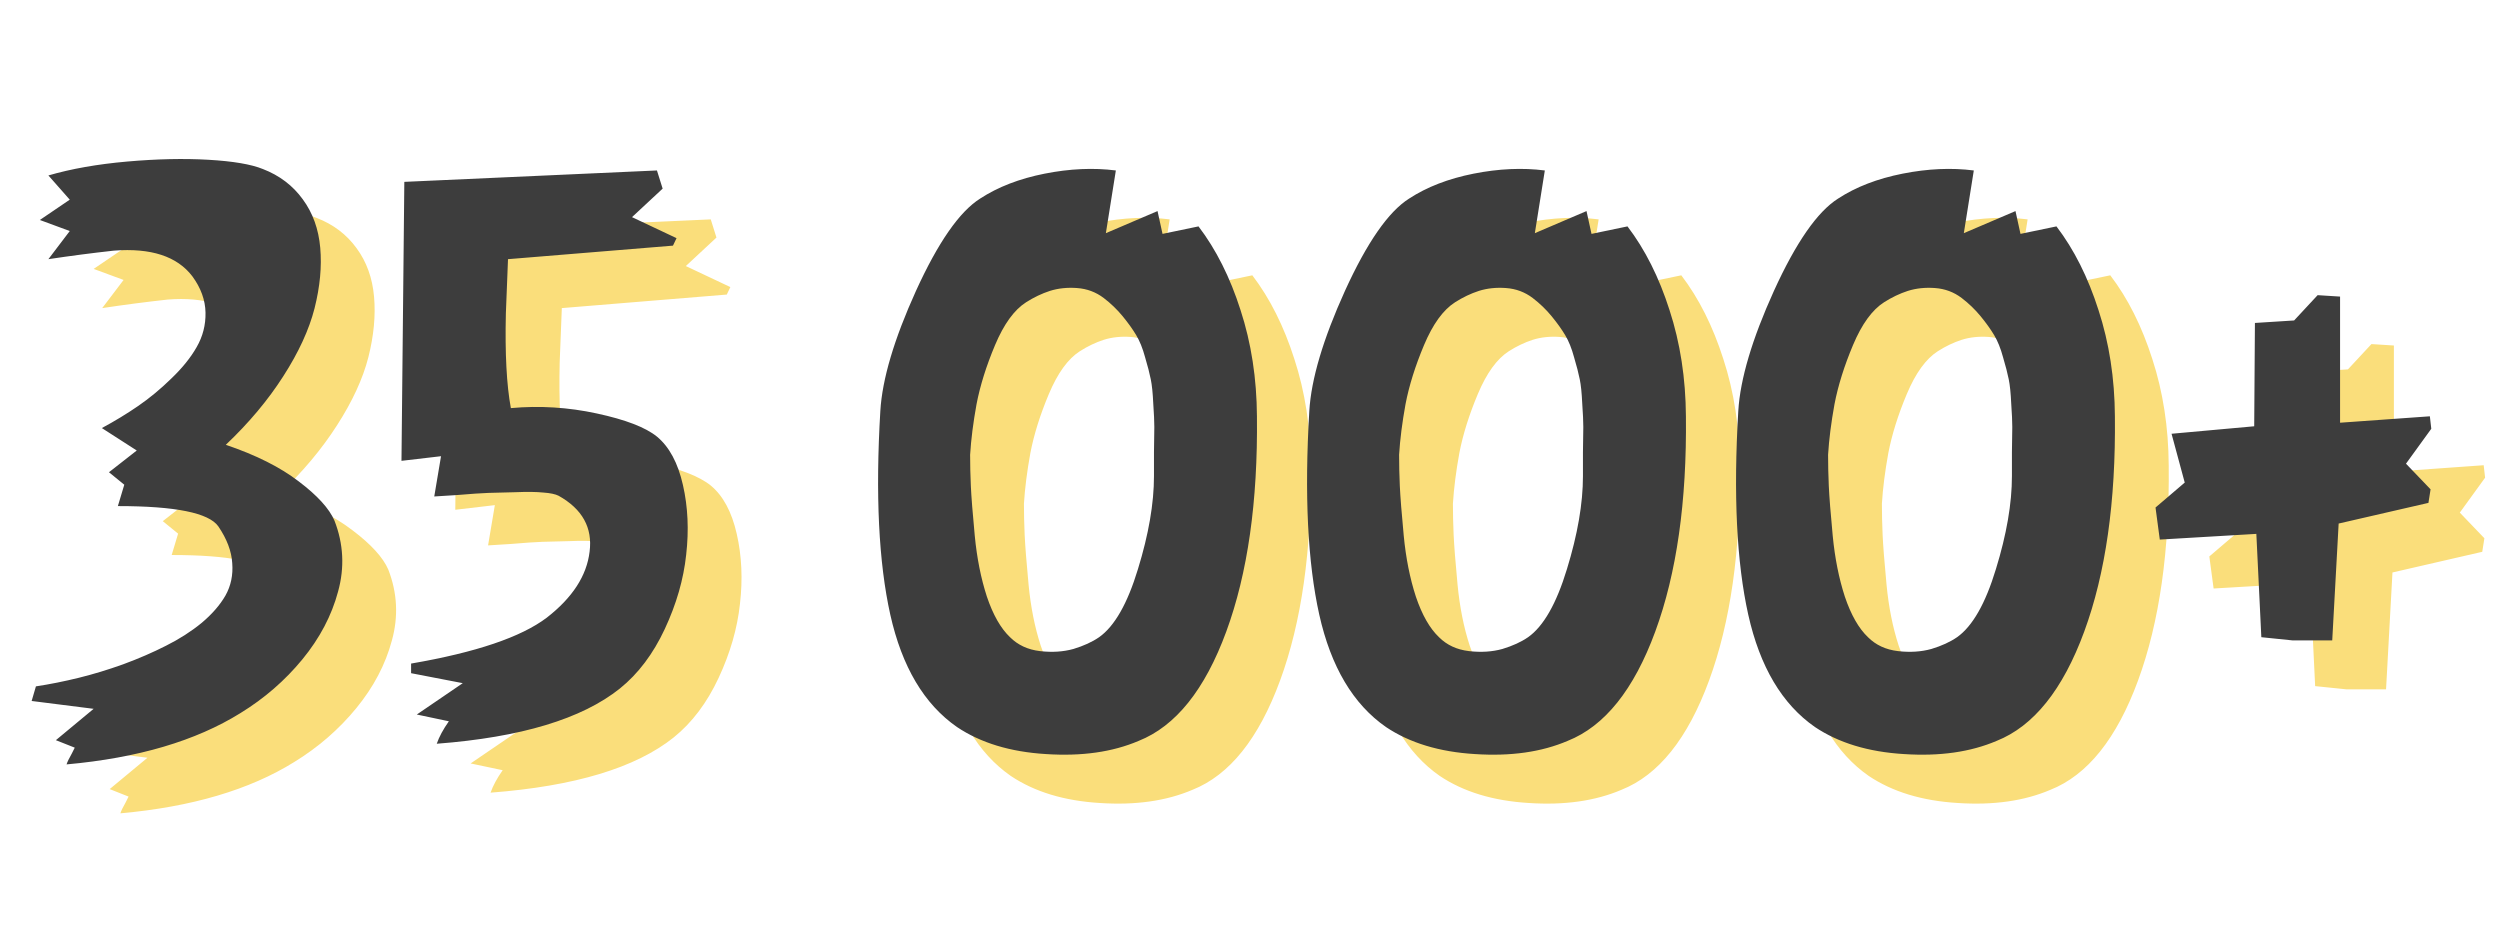
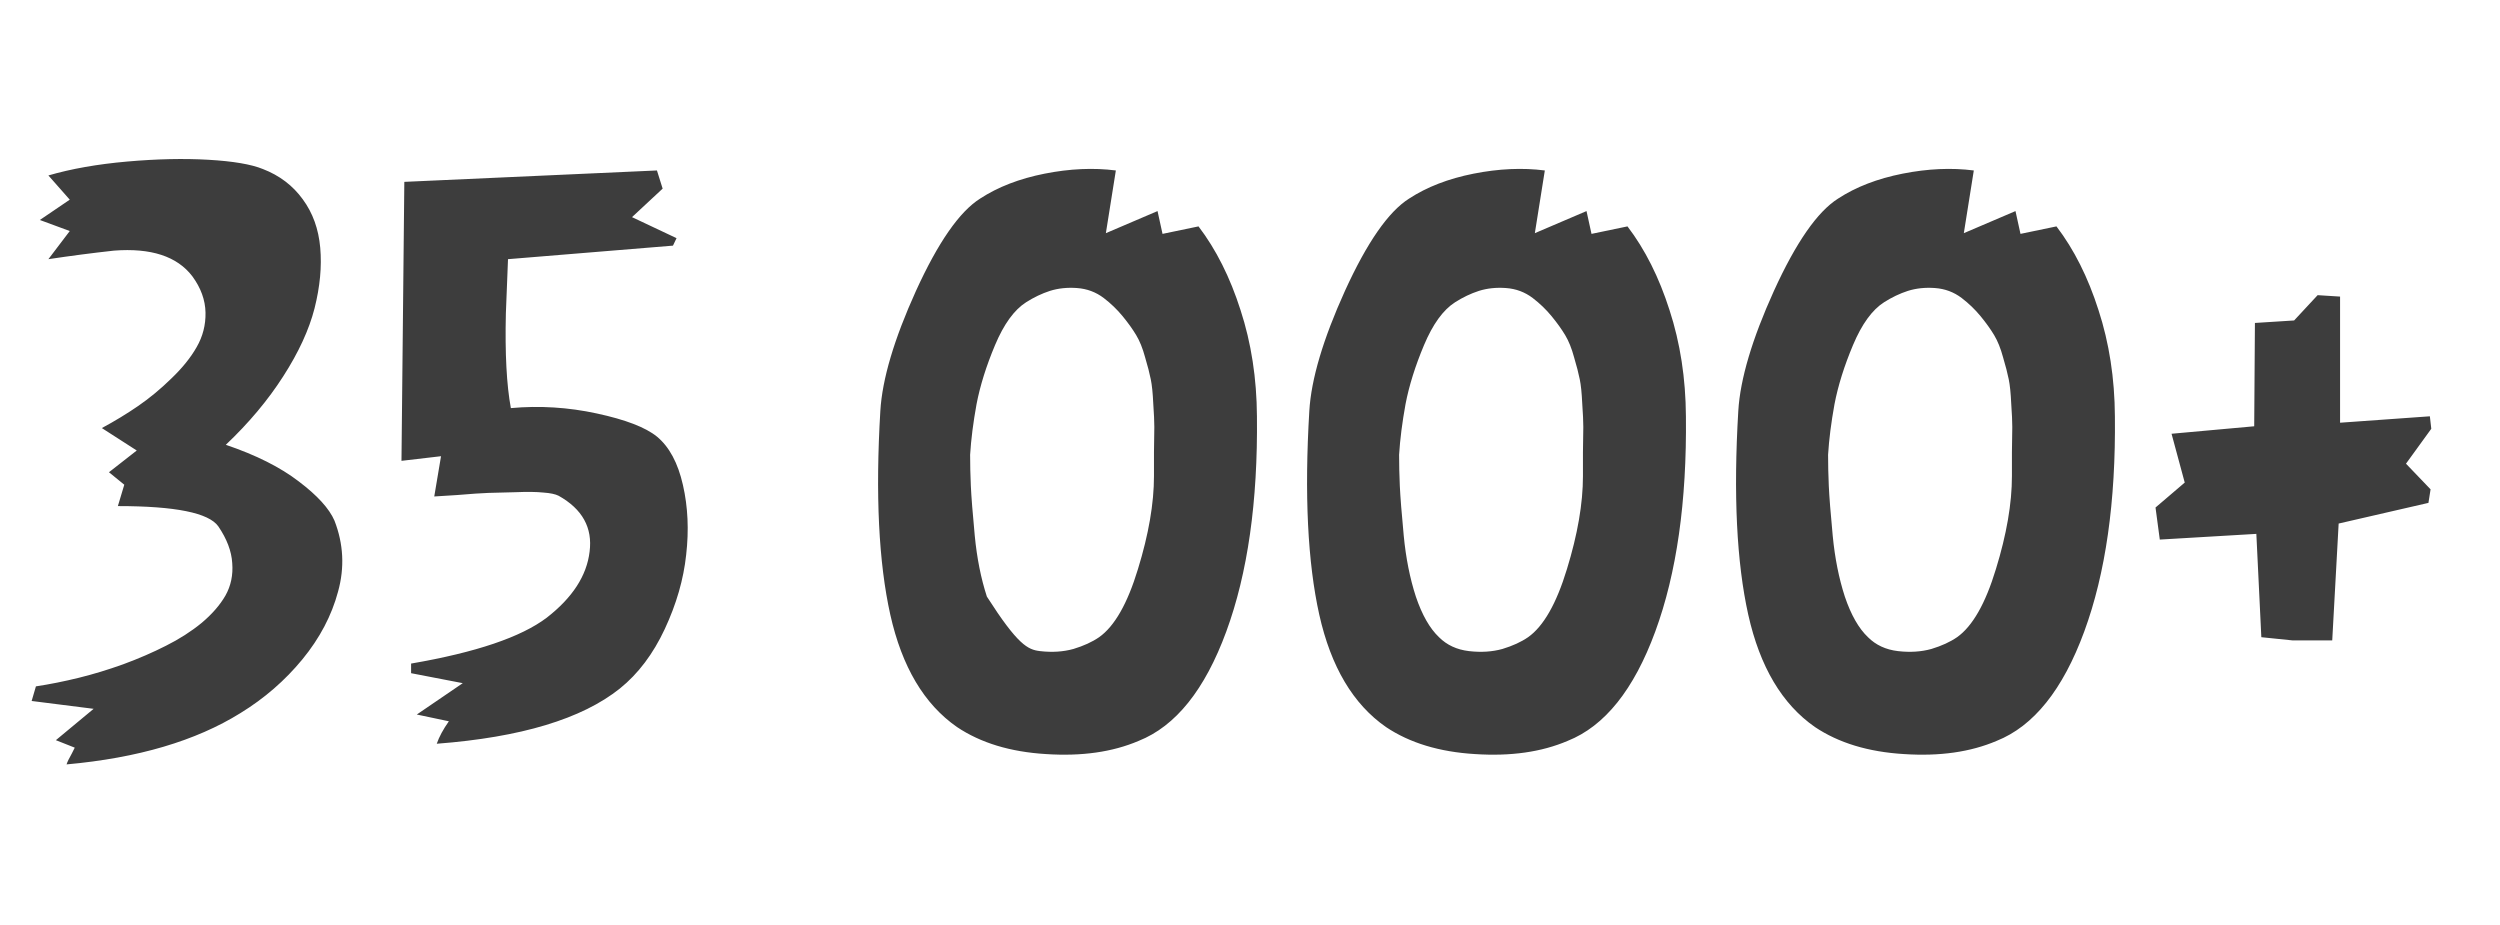
<svg xmlns="http://www.w3.org/2000/svg" width="511" height="189" viewBox="0 0 511 189" fill="none">
-   <path d="M17.468 153.28L18.342 150.294C21.206 149.858 24.119 149.275 27.081 148.547C30.043 147.818 33.077 146.896 36.184 145.779C39.34 144.614 42.253 143.352 44.923 141.992C47.642 140.633 50.07 139.079 52.206 137.331C54.342 135.535 55.969 133.666 57.086 131.724C58.202 129.733 58.663 127.524 58.469 125.096C58.324 122.669 57.377 120.169 55.629 117.595C53.687 114.828 46.841 113.444 35.092 113.444L36.403 109.075L33.271 106.526L38.952 102.083L31.815 97.495C34.437 96.087 36.913 94.582 39.243 92.98C41.574 91.378 43.831 89.509 46.016 87.372C48.249 85.236 49.973 83.1 51.187 80.964C52.449 78.779 53.056 76.424 53.007 73.899C52.959 71.326 52.06 68.85 50.313 66.471C47.205 62.393 41.865 60.645 34.291 61.228C29.873 61.713 25.406 62.296 20.891 62.975L25.26 57.222L19.143 54.965L25.26 50.813L20.891 45.861C25.552 44.502 30.917 43.555 36.985 43.021C43.054 42.487 48.589 42.365 53.59 42.657C58.639 42.948 62.353 43.579 64.732 44.55C68.131 45.861 70.85 47.925 72.889 50.741C74.928 53.508 76.118 56.809 76.457 60.645C76.797 64.481 76.409 68.607 75.292 73.025C74.175 77.395 72.039 82.032 68.883 86.935C65.776 91.79 61.868 96.451 57.158 100.918C63.324 103.006 68.301 105.506 72.088 108.419C75.875 111.284 78.302 113.954 79.371 116.43C81.215 121.188 81.458 126.019 80.099 130.923C78.788 135.826 76.36 140.439 72.816 144.76C69.272 149.081 65.048 152.746 60.144 155.756C51.017 161.437 39.17 164.933 24.605 166.244C24.751 165.758 25.115 165.005 25.697 163.986L26.28 162.821L22.42 161.291L30.14 154.883L17.468 153.28ZM93.062 104.195L93.644 47.172L145.279 44.842L146.444 48.556L140.181 54.382L149.284 58.679L148.556 60.208L114.837 62.975L114.4 74.045C114.206 82.25 114.546 88.707 115.42 93.417C121.294 92.883 127.145 93.247 132.971 94.509C138.846 95.772 142.948 97.35 145.279 99.243C147.803 101.331 149.575 104.632 150.595 109.147C151.614 113.614 151.833 118.372 151.25 123.421C150.716 128.422 149.26 133.472 146.881 138.569C144.502 143.667 141.443 147.721 137.705 150.731C129.936 156.946 117.459 160.709 100.272 162.02C100.757 160.612 101.583 159.082 102.748 157.431L96.193 156.048L105.588 149.639L95.028 147.6V145.634C108.283 143.352 117.532 140.22 122.775 136.239C128.019 132.161 130.932 127.67 131.514 122.766C132.145 117.862 130.034 114.051 125.178 111.332C124.499 110.992 123.455 110.774 122.047 110.677C120.639 110.531 118.77 110.507 116.439 110.604C114.109 110.653 112.24 110.701 110.832 110.75C109.424 110.798 107.287 110.944 104.423 111.187C101.607 111.381 100.053 111.478 99.762 111.478L101.146 103.249L93.062 104.195ZM190.941 93.999C191.329 87.494 193.757 79.313 198.223 69.457C202.739 59.553 207.108 53.265 211.332 50.595C214.974 48.216 219.367 46.517 224.514 45.497C229.66 44.477 234.515 44.259 239.079 44.842L237.04 57.659L247.6 53.144L248.619 57.805L255.975 56.275C259.568 60.985 262.432 66.69 264.568 73.39C266.753 80.09 267.87 87.324 267.919 95.092C268.113 112.522 266.025 127.184 261.655 139.079C257.286 150.974 251.314 158.427 243.74 161.437C238.399 163.719 232.088 164.617 224.805 164.132C217.523 163.695 211.454 161.85 206.599 158.597C199.898 153.936 195.359 146.289 192.98 135.656C190.601 124.975 189.921 111.09 190.941 93.999ZM209.293 102.957C209.293 104.996 209.342 107.108 209.439 109.293C209.536 111.478 209.803 114.876 210.24 119.489C210.677 124.053 211.502 128.204 212.716 131.942C213.978 135.681 215.556 138.448 217.45 140.244C219.052 141.847 221.091 142.793 223.567 143.085C226.043 143.376 228.325 143.23 230.413 142.648C232.501 142.017 234.248 141.215 235.656 140.244C238.812 138.011 241.458 133.374 243.594 126.335C245.779 119.246 246.872 112.91 246.872 107.327C246.872 106.404 246.872 104.778 246.872 102.447C246.92 100.068 246.944 98.345 246.944 97.277C246.944 96.16 246.872 94.558 246.726 92.47C246.629 90.334 246.459 88.683 246.216 87.518C245.973 86.304 245.585 84.799 245.051 83.003C244.565 81.206 243.959 79.701 243.23 78.487C242.502 77.274 241.58 75.987 240.463 74.628C239.346 73.268 238.06 72.03 236.603 70.913C235.001 69.7 233.18 69.02 231.141 68.874C229.151 68.729 227.306 68.923 225.606 69.457C223.956 69.991 222.329 70.768 220.727 71.787C218.299 73.341 216.187 76.254 214.391 80.527C212.595 84.799 211.332 88.829 210.604 92.616C209.924 96.354 209.487 99.801 209.293 102.957ZM278.624 93.999C279.012 87.494 281.44 79.313 285.907 69.457C290.422 59.553 294.792 53.265 299.015 50.595C302.657 48.216 307.051 46.517 312.197 45.497C317.344 44.477 322.199 44.259 326.762 44.842L324.723 57.659L335.283 53.144L336.303 57.805L343.658 56.275C347.251 60.985 350.115 66.69 352.252 73.39C354.437 80.09 355.553 87.324 355.602 95.092C355.796 112.522 353.708 127.184 349.339 139.079C344.969 150.974 338.997 158.427 331.423 161.437C326.083 163.719 319.771 164.617 312.488 164.132C305.206 163.695 299.137 161.85 294.282 158.597C287.582 153.936 283.042 146.289 280.663 135.656C278.284 124.975 277.604 111.09 278.624 93.999ZM296.976 102.957C296.976 104.996 297.025 107.108 297.122 109.293C297.219 111.478 297.486 114.876 297.923 119.489C298.36 124.053 299.185 128.204 300.399 131.942C301.662 135.681 303.239 138.448 305.133 140.244C306.735 141.847 308.774 142.793 311.25 143.085C313.726 143.376 316.008 143.23 318.096 142.648C320.184 142.017 321.932 141.215 323.34 140.244C326.495 138.011 329.141 133.374 331.278 126.335C333.462 119.246 334.555 112.91 334.555 107.327C334.555 106.404 334.555 104.778 334.555 102.447C334.603 100.068 334.628 98.345 334.628 97.277C334.628 96.16 334.555 94.558 334.409 92.47C334.312 90.334 334.142 88.683 333.899 87.518C333.657 86.304 333.268 84.799 332.734 83.003C332.249 81.206 331.642 79.701 330.914 78.487C330.185 77.274 329.263 75.987 328.146 74.628C327.029 73.268 325.743 72.03 324.286 70.913C322.684 69.7 320.863 69.02 318.824 68.874C316.834 68.729 314.989 68.923 313.289 69.457C311.639 69.991 310.012 70.768 308.41 71.787C305.983 73.341 303.871 76.254 302.074 80.527C300.278 84.799 299.015 88.829 298.287 92.616C297.608 96.354 297.171 99.801 296.976 102.957ZM366.307 93.999C366.696 87.494 369.123 79.313 373.59 69.457C378.105 59.553 382.475 53.265 386.699 50.595C390.34 48.216 394.734 46.517 399.88 45.497C405.027 44.477 409.882 44.259 414.446 44.842L412.406 57.659L422.966 53.144L423.986 57.805L431.341 56.275C434.934 60.985 437.799 66.69 439.935 73.39C442.12 80.09 443.236 87.324 443.285 95.092C443.479 112.522 441.391 127.184 437.022 139.079C432.652 150.974 426.68 158.427 419.107 161.437C413.766 163.719 407.454 164.617 400.172 164.132C392.889 163.695 386.82 161.85 381.965 158.597C375.265 153.936 370.725 146.289 368.346 135.656C365.967 124.975 365.288 111.09 366.307 93.999ZM384.66 102.957C384.66 104.996 384.708 107.108 384.805 109.293C384.902 111.478 385.169 114.876 385.606 119.489C386.043 124.053 386.869 128.204 388.082 131.942C389.345 135.681 390.923 138.448 392.816 140.244C394.418 141.847 396.457 142.793 398.934 143.085C401.41 143.376 403.692 143.23 405.779 142.648C407.867 142.017 409.615 141.215 411.023 140.244C414.179 138.011 416.825 133.374 418.961 126.335C421.146 119.246 422.238 112.91 422.238 107.327C422.238 106.404 422.238 104.778 422.238 102.447C422.287 100.068 422.311 98.345 422.311 97.277C422.311 96.16 422.238 94.558 422.092 92.47C421.995 90.334 421.825 88.683 421.583 87.518C421.34 86.304 420.951 84.799 420.417 83.003C419.932 81.206 419.325 79.701 418.597 78.487C417.868 77.274 416.946 75.987 415.829 74.628C414.713 73.268 413.426 72.03 411.97 70.913C410.367 69.7 408.547 69.02 406.508 68.874C404.517 68.729 402.672 68.923 400.973 69.457C399.322 69.991 397.695 70.768 396.093 71.787C393.666 73.341 391.554 76.254 389.757 80.527C387.961 84.799 386.699 88.829 385.97 92.616C385.291 96.354 384.854 99.801 384.66 102.957ZM451.587 113.736L457.559 108.638L454.864 98.66L471.76 97.131L471.906 76.011L479.917 75.502L484.723 70.331L489.311 70.622V96.403L507.664 95.092L507.955 97.641L502.784 104.778L507.809 110.021L507.372 112.789L489.02 117.013L487.709 140.9H479.625L473.217 140.244L472.197 119.125L452.461 120.29L451.587 113.736Z" fill="#FADE7B" />
-   <path d="M6.468 143.28L7.342 140.294C10.206 139.858 13.119 139.275 16.081 138.547C19.043 137.818 22.077 136.896 25.184 135.779C28.34 134.614 31.253 133.352 33.923 131.992C36.642 130.633 39.07 129.079 41.206 127.331C43.342 125.535 44.969 123.666 46.086 121.724C47.202 119.733 47.663 117.524 47.469 115.096C47.324 112.669 46.377 110.169 44.629 107.595C42.687 104.828 35.841 103.444 24.092 103.444L25.403 99.075L22.271 96.526L27.952 92.083L20.815 87.495C23.436 86.087 25.913 84.582 28.243 82.98C30.573 81.378 32.831 79.509 35.016 77.372C37.249 75.236 38.973 73.1 40.187 70.964C41.449 68.779 42.056 66.424 42.007 63.899C41.959 61.326 41.06 58.85 39.313 56.471C36.205 52.393 30.865 50.645 23.291 51.228C18.873 51.713 14.406 52.296 9.891 52.975L14.26 47.222L8.143 44.965L14.26 40.813L9.891 35.861C14.552 34.502 19.917 33.555 25.985 33.021C32.054 32.487 37.589 32.365 42.59 32.657C47.639 32.948 51.353 33.579 53.732 34.55C57.131 35.861 59.85 37.925 61.889 40.741C63.928 43.508 65.118 46.809 65.457 50.645C65.797 54.48 65.409 58.607 64.292 63.026C63.175 67.395 61.039 72.032 57.883 76.935C54.776 81.79 50.868 86.451 46.158 90.918C52.324 93.006 57.301 95.506 61.088 98.419C64.875 101.284 67.302 103.954 68.371 106.43C70.215 111.188 70.458 116.019 69.099 120.923C67.788 125.826 65.36 130.439 61.816 134.76C58.272 139.081 54.048 142.746 49.144 145.756C40.017 151.437 28.17 154.933 13.605 156.244C13.751 155.758 14.115 155.005 14.697 153.986L15.28 152.821L11.42 151.291L19.14 144.883L6.468 143.28ZM82.062 94.195L82.644 37.172L134.279 34.842L135.444 38.556L129.181 44.382L138.284 48.679L137.556 50.208L103.837 52.975L103.4 64.045C103.206 72.25 103.546 78.707 104.42 83.417C110.294 82.883 116.145 83.247 121.971 84.509C127.846 85.772 131.948 87.35 134.279 89.243C136.803 91.331 138.575 94.632 139.595 99.147C140.614 103.614 140.833 108.372 140.25 113.421C139.716 118.422 138.26 123.472 135.881 128.569C133.502 133.667 130.443 137.721 126.705 140.731C118.936 146.946 106.459 150.709 89.272 152.02C89.757 150.612 90.583 149.082 91.748 147.431L85.193 146.048L94.588 139.639L84.028 137.6V135.634C97.283 133.352 106.532 130.22 111.775 126.239C117.019 122.161 119.932 117.67 120.514 112.766C121.145 107.862 119.034 104.051 114.178 101.332C113.499 100.992 112.455 100.774 111.047 100.677C109.639 100.531 107.77 100.507 105.439 100.604C103.109 100.653 101.24 100.701 99.832 100.75C98.424 100.798 96.287 100.944 93.423 101.187C90.607 101.381 89.053 101.478 88.762 101.478L90.146 93.249L82.062 94.195ZM179.941 83.999C180.329 77.494 182.757 69.313 187.223 59.457C191.739 49.553 196.108 43.265 200.332 40.595C203.974 38.216 208.367 36.517 213.514 35.497C218.66 34.477 223.515 34.259 228.079 34.842L226.04 47.659L236.6 43.144L237.619 47.805L244.975 46.275C248.568 50.985 251.432 56.69 253.568 63.39C255.753 70.09 256.87 77.324 256.919 85.092C257.113 102.522 255.025 117.184 250.655 129.079C246.286 140.974 240.314 148.427 232.74 151.437C227.399 153.719 221.088 154.617 213.805 154.132C206.523 153.695 200.454 151.85 195.599 148.597C188.898 143.936 184.359 136.289 181.98 125.656C179.601 114.975 178.921 101.09 179.941 83.999ZM198.293 92.957C198.293 94.996 198.342 97.108 198.439 99.293C198.536 101.478 198.803 104.876 199.24 109.489C199.677 114.053 200.502 118.204 201.716 121.942C202.978 125.681 204.556 128.448 206.45 130.244C208.052 131.847 210.091 132.793 212.567 133.085C215.043 133.376 217.325 133.23 219.413 132.648C221.501 132.017 223.248 131.215 224.656 130.244C227.812 128.011 230.458 123.374 232.594 116.335C234.779 109.246 235.872 102.91 235.872 97.327C235.872 96.404 235.872 94.778 235.872 92.447C235.92 90.068 235.944 88.345 235.944 87.277C235.944 86.16 235.872 84.558 235.726 82.47C235.629 80.334 235.459 78.683 235.216 77.518C234.973 76.304 234.585 74.799 234.051 73.003C233.565 71.206 232.959 69.701 232.23 68.487C231.502 67.274 230.58 65.987 229.463 64.628C228.346 63.268 227.06 62.03 225.603 60.913C224.001 59.7 222.18 59.02 220.141 58.874C218.151 58.729 216.306 58.923 214.606 59.457C212.956 59.991 211.329 60.768 209.727 61.787C207.299 63.341 205.187 66.254 203.391 70.527C201.595 74.799 200.332 78.829 199.604 82.616C198.924 86.354 198.487 89.801 198.293 92.957ZM267.624 83.999C268.012 77.494 270.44 69.313 274.907 59.457C279.422 49.553 283.792 43.265 288.015 40.595C291.657 38.216 296.051 36.517 301.197 35.497C306.344 34.477 311.199 34.259 315.762 34.842L313.723 47.659L324.283 43.144L325.303 47.805L332.658 46.275C336.251 50.985 339.115 56.69 341.252 63.39C343.437 70.09 344.553 77.324 344.602 85.092C344.796 102.522 342.708 117.184 338.339 129.079C333.969 140.974 327.997 148.427 320.423 151.437C315.083 153.719 308.771 154.617 301.488 154.132C294.206 153.695 288.137 151.85 283.282 148.597C276.582 143.936 272.042 136.289 269.663 125.656C267.284 114.975 266.604 101.09 267.624 83.999ZM285.976 92.957C285.976 94.996 286.025 97.108 286.122 99.293C286.219 101.478 286.486 104.876 286.923 109.489C287.36 114.053 288.185 118.204 289.399 121.942C290.662 125.681 292.239 128.448 294.133 130.244C295.735 131.847 297.774 132.793 300.25 133.085C302.726 133.376 305.008 133.23 307.096 132.648C309.184 132.017 310.932 131.215 312.34 130.244C315.495 128.011 318.141 123.374 320.278 116.335C322.462 109.246 323.555 102.91 323.555 97.327C323.555 96.404 323.555 94.778 323.555 92.447C323.603 90.068 323.628 88.345 323.628 87.277C323.628 86.16 323.555 84.558 323.409 82.47C323.312 80.334 323.142 78.683 322.899 77.518C322.657 76.304 322.268 74.799 321.734 73.003C321.249 71.206 320.642 69.701 319.914 68.487C319.185 67.274 318.263 65.987 317.146 64.628C316.029 63.268 314.743 62.03 313.286 60.913C311.684 59.7 309.863 59.02 307.824 58.874C305.834 58.729 303.989 58.923 302.289 59.457C300.639 59.991 299.012 60.768 297.41 61.787C294.983 63.341 292.871 66.254 291.074 70.527C289.278 74.799 288.015 78.829 287.287 82.616C286.608 86.354 286.171 89.801 285.976 92.957ZM355.307 83.999C355.696 77.494 358.123 69.313 362.59 59.457C367.105 49.553 371.475 43.265 375.699 40.595C379.34 38.216 383.734 36.517 388.88 35.497C394.027 34.477 398.882 34.259 403.446 34.842L401.406 47.659L411.966 43.144L412.986 47.805L420.341 46.275C423.934 50.985 426.799 56.69 428.935 63.39C431.12 70.09 432.236 77.324 432.285 85.092C432.479 102.522 430.391 117.184 426.022 129.079C421.652 140.974 415.68 148.427 408.107 151.437C402.766 153.719 396.454 154.617 389.172 154.132C381.889 153.695 375.82 151.85 370.965 148.597C364.265 143.936 359.725 136.289 357.346 125.656C354.967 114.975 354.288 101.09 355.307 83.999ZM373.66 92.957C373.66 94.996 373.708 97.108 373.805 99.293C373.902 101.478 374.169 104.876 374.606 109.489C375.043 114.053 375.869 118.204 377.082 121.942C378.345 125.681 379.923 128.448 381.816 130.244C383.418 131.847 385.457 132.793 387.934 133.085C390.41 133.376 392.692 133.23 394.779 132.648C396.867 132.017 398.615 131.215 400.023 130.244C403.179 128.011 405.825 123.374 407.961 116.335C410.146 109.246 411.238 102.91 411.238 97.327C411.238 96.404 411.238 94.778 411.238 92.447C411.287 90.068 411.311 88.345 411.311 87.277C411.311 86.16 411.238 84.558 411.092 82.47C410.995 80.334 410.825 78.683 410.583 77.518C410.34 76.304 409.951 74.799 409.417 73.003C408.932 71.206 408.325 69.701 407.597 68.487C406.868 67.274 405.946 65.987 404.829 64.628C403.713 63.268 402.426 62.03 400.97 60.913C399.367 59.7 397.547 59.02 395.508 58.874C393.517 58.729 391.672 58.923 389.973 59.457C388.322 59.991 386.695 60.768 385.093 61.787C382.666 63.341 380.554 66.254 378.757 70.527C376.961 74.799 375.699 78.829 374.97 82.616C374.291 86.354 373.854 89.801 373.66 92.957ZM440.587 103.736L446.559 98.638L443.864 88.66L460.76 87.131L460.906 66.011L468.917 65.502L473.723 60.331L478.311 60.622V86.403L496.664 85.092L496.955 87.641L491.784 94.778L496.809 100.021L496.372 102.789L478.02 107.013L476.709 130.9H468.625L462.217 130.244L461.197 109.125L441.461 110.29L440.587 103.736Z" fill="#3D3D3D" />
+   <path d="M6.468 143.28L7.342 140.294C10.206 139.858 13.119 139.275 16.081 138.547C19.043 137.818 22.077 136.896 25.184 135.779C28.34 134.614 31.253 133.352 33.923 131.992C36.642 130.633 39.07 129.079 41.206 127.331C43.342 125.535 44.969 123.666 46.086 121.724C47.202 119.733 47.663 117.524 47.469 115.096C47.324 112.669 46.377 110.169 44.629 107.595C42.687 104.828 35.841 103.444 24.092 103.444L25.403 99.075L22.271 96.526L27.952 92.083L20.815 87.495C23.436 86.087 25.913 84.582 28.243 82.98C30.573 81.378 32.831 79.509 35.016 77.372C37.249 75.236 38.973 73.1 40.187 70.964C41.449 68.779 42.056 66.424 42.007 63.899C41.959 61.326 41.06 58.85 39.313 56.471C36.205 52.393 30.865 50.645 23.291 51.228C18.873 51.713 14.406 52.296 9.891 52.975L14.26 47.222L8.143 44.965L14.26 40.813L9.891 35.861C14.552 34.502 19.917 33.555 25.985 33.021C32.054 32.487 37.589 32.365 42.59 32.657C47.639 32.948 51.353 33.579 53.732 34.55C57.131 35.861 59.85 37.925 61.889 40.741C63.928 43.508 65.118 46.809 65.457 50.645C65.797 54.48 65.409 58.607 64.292 63.026C63.175 67.395 61.039 72.032 57.883 76.935C54.776 81.79 50.868 86.451 46.158 90.918C52.324 93.006 57.301 95.506 61.088 98.419C64.875 101.284 67.302 103.954 68.371 106.43C70.215 111.188 70.458 116.019 69.099 120.923C67.788 125.826 65.36 130.439 61.816 134.76C58.272 139.081 54.048 142.746 49.144 145.756C40.017 151.437 28.17 154.933 13.605 156.244C13.751 155.758 14.115 155.005 14.697 153.986L15.28 152.821L11.42 151.291L19.14 144.883L6.468 143.28ZM82.062 94.195L82.644 37.172L134.279 34.842L135.444 38.556L129.181 44.382L138.284 48.679L137.556 50.208L103.837 52.975L103.4 64.045C103.206 72.25 103.546 78.707 104.42 83.417C110.294 82.883 116.145 83.247 121.971 84.509C127.846 85.772 131.948 87.35 134.279 89.243C136.803 91.331 138.575 94.632 139.595 99.147C140.614 103.614 140.833 108.372 140.25 113.421C139.716 118.422 138.26 123.472 135.881 128.569C133.502 133.667 130.443 137.721 126.705 140.731C118.936 146.946 106.459 150.709 89.272 152.02C89.757 150.612 90.583 149.082 91.748 147.431L85.193 146.048L94.588 139.639L84.028 137.6V135.634C97.283 133.352 106.532 130.22 111.775 126.239C117.019 122.161 119.932 117.67 120.514 112.766C121.145 107.862 119.034 104.051 114.178 101.332C113.499 100.992 112.455 100.774 111.047 100.677C109.639 100.531 107.77 100.507 105.439 100.604C103.109 100.653 101.24 100.701 99.832 100.75C98.424 100.798 96.287 100.944 93.423 101.187C90.607 101.381 89.053 101.478 88.762 101.478L90.146 93.249L82.062 94.195ZM179.941 83.999C180.329 77.494 182.757 69.313 187.223 59.457C191.739 49.553 196.108 43.265 200.332 40.595C203.974 38.216 208.367 36.517 213.514 35.497C218.66 34.477 223.515 34.259 228.079 34.842L226.04 47.659L236.6 43.144L237.619 47.805L244.975 46.275C248.568 50.985 251.432 56.69 253.568 63.39C255.753 70.09 256.87 77.324 256.919 85.092C257.113 102.522 255.025 117.184 250.655 129.079C246.286 140.974 240.314 148.427 232.74 151.437C227.399 153.719 221.088 154.617 213.805 154.132C206.523 153.695 200.454 151.85 195.599 148.597C188.898 143.936 184.359 136.289 181.98 125.656C179.601 114.975 178.921 101.09 179.941 83.999ZM198.293 92.957C198.293 94.996 198.342 97.108 198.439 99.293C198.536 101.478 198.803 104.876 199.24 109.489C199.677 114.053 200.502 118.204 201.716 121.942C208.052 131.847 210.091 132.793 212.567 133.085C215.043 133.376 217.325 133.23 219.413 132.648C221.501 132.017 223.248 131.215 224.656 130.244C227.812 128.011 230.458 123.374 232.594 116.335C234.779 109.246 235.872 102.91 235.872 97.327C235.872 96.404 235.872 94.778 235.872 92.447C235.92 90.068 235.944 88.345 235.944 87.277C235.944 86.16 235.872 84.558 235.726 82.47C235.629 80.334 235.459 78.683 235.216 77.518C234.973 76.304 234.585 74.799 234.051 73.003C233.565 71.206 232.959 69.701 232.23 68.487C231.502 67.274 230.58 65.987 229.463 64.628C228.346 63.268 227.06 62.03 225.603 60.913C224.001 59.7 222.18 59.02 220.141 58.874C218.151 58.729 216.306 58.923 214.606 59.457C212.956 59.991 211.329 60.768 209.727 61.787C207.299 63.341 205.187 66.254 203.391 70.527C201.595 74.799 200.332 78.829 199.604 82.616C198.924 86.354 198.487 89.801 198.293 92.957ZM267.624 83.999C268.012 77.494 270.44 69.313 274.907 59.457C279.422 49.553 283.792 43.265 288.015 40.595C291.657 38.216 296.051 36.517 301.197 35.497C306.344 34.477 311.199 34.259 315.762 34.842L313.723 47.659L324.283 43.144L325.303 47.805L332.658 46.275C336.251 50.985 339.115 56.69 341.252 63.39C343.437 70.09 344.553 77.324 344.602 85.092C344.796 102.522 342.708 117.184 338.339 129.079C333.969 140.974 327.997 148.427 320.423 151.437C315.083 153.719 308.771 154.617 301.488 154.132C294.206 153.695 288.137 151.85 283.282 148.597C276.582 143.936 272.042 136.289 269.663 125.656C267.284 114.975 266.604 101.09 267.624 83.999ZM285.976 92.957C285.976 94.996 286.025 97.108 286.122 99.293C286.219 101.478 286.486 104.876 286.923 109.489C287.36 114.053 288.185 118.204 289.399 121.942C290.662 125.681 292.239 128.448 294.133 130.244C295.735 131.847 297.774 132.793 300.25 133.085C302.726 133.376 305.008 133.23 307.096 132.648C309.184 132.017 310.932 131.215 312.34 130.244C315.495 128.011 318.141 123.374 320.278 116.335C322.462 109.246 323.555 102.91 323.555 97.327C323.555 96.404 323.555 94.778 323.555 92.447C323.603 90.068 323.628 88.345 323.628 87.277C323.628 86.16 323.555 84.558 323.409 82.47C323.312 80.334 323.142 78.683 322.899 77.518C322.657 76.304 322.268 74.799 321.734 73.003C321.249 71.206 320.642 69.701 319.914 68.487C319.185 67.274 318.263 65.987 317.146 64.628C316.029 63.268 314.743 62.03 313.286 60.913C311.684 59.7 309.863 59.02 307.824 58.874C305.834 58.729 303.989 58.923 302.289 59.457C300.639 59.991 299.012 60.768 297.41 61.787C294.983 63.341 292.871 66.254 291.074 70.527C289.278 74.799 288.015 78.829 287.287 82.616C286.608 86.354 286.171 89.801 285.976 92.957ZM355.307 83.999C355.696 77.494 358.123 69.313 362.59 59.457C367.105 49.553 371.475 43.265 375.699 40.595C379.34 38.216 383.734 36.517 388.88 35.497C394.027 34.477 398.882 34.259 403.446 34.842L401.406 47.659L411.966 43.144L412.986 47.805L420.341 46.275C423.934 50.985 426.799 56.69 428.935 63.39C431.12 70.09 432.236 77.324 432.285 85.092C432.479 102.522 430.391 117.184 426.022 129.079C421.652 140.974 415.68 148.427 408.107 151.437C402.766 153.719 396.454 154.617 389.172 154.132C381.889 153.695 375.82 151.85 370.965 148.597C364.265 143.936 359.725 136.289 357.346 125.656C354.967 114.975 354.288 101.09 355.307 83.999ZM373.66 92.957C373.66 94.996 373.708 97.108 373.805 99.293C373.902 101.478 374.169 104.876 374.606 109.489C375.043 114.053 375.869 118.204 377.082 121.942C378.345 125.681 379.923 128.448 381.816 130.244C383.418 131.847 385.457 132.793 387.934 133.085C390.41 133.376 392.692 133.23 394.779 132.648C396.867 132.017 398.615 131.215 400.023 130.244C403.179 128.011 405.825 123.374 407.961 116.335C410.146 109.246 411.238 102.91 411.238 97.327C411.238 96.404 411.238 94.778 411.238 92.447C411.287 90.068 411.311 88.345 411.311 87.277C411.311 86.16 411.238 84.558 411.092 82.47C410.995 80.334 410.825 78.683 410.583 77.518C410.34 76.304 409.951 74.799 409.417 73.003C408.932 71.206 408.325 69.701 407.597 68.487C406.868 67.274 405.946 65.987 404.829 64.628C403.713 63.268 402.426 62.03 400.97 60.913C399.367 59.7 397.547 59.02 395.508 58.874C393.517 58.729 391.672 58.923 389.973 59.457C388.322 59.991 386.695 60.768 385.093 61.787C382.666 63.341 380.554 66.254 378.757 70.527C376.961 74.799 375.699 78.829 374.97 82.616C374.291 86.354 373.854 89.801 373.66 92.957ZM440.587 103.736L446.559 98.638L443.864 88.66L460.76 87.131L460.906 66.011L468.917 65.502L473.723 60.331L478.311 60.622V86.403L496.664 85.092L496.955 87.641L491.784 94.778L496.809 100.021L496.372 102.789L478.02 107.013L476.709 130.9H468.625L462.217 130.244L461.197 109.125L441.461 110.29L440.587 103.736Z" fill="#3D3D3D" />
</svg>